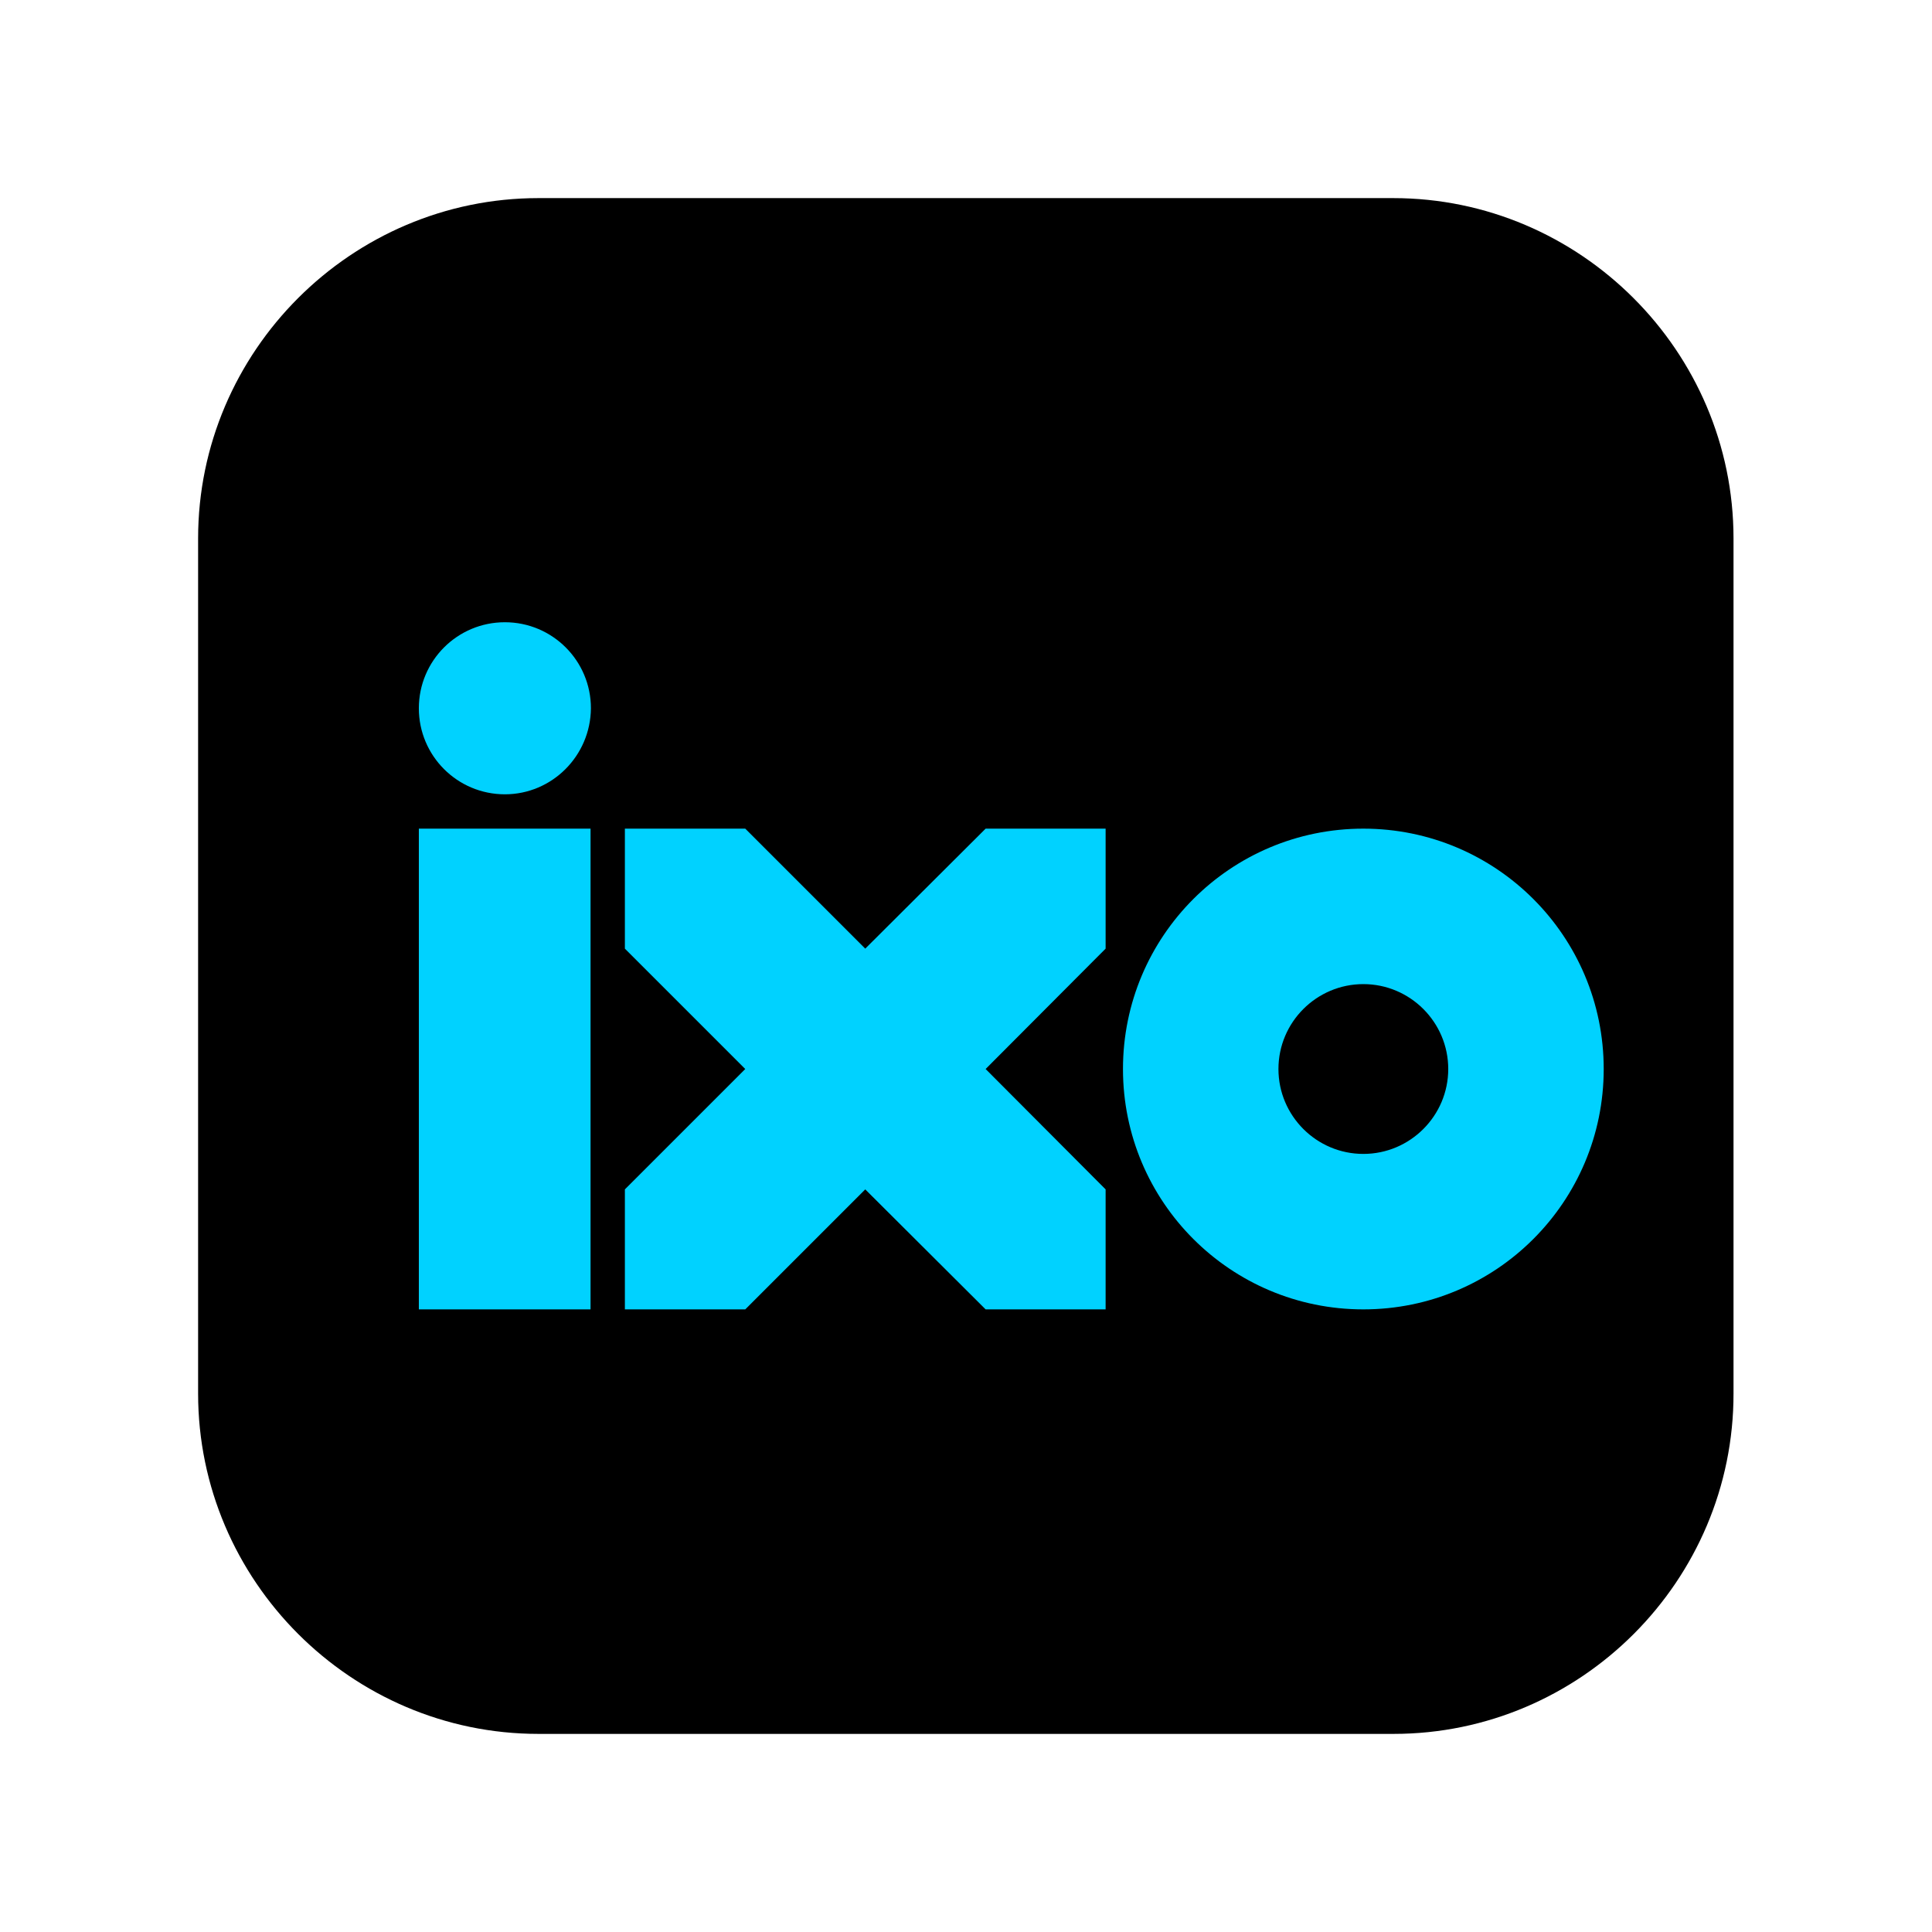
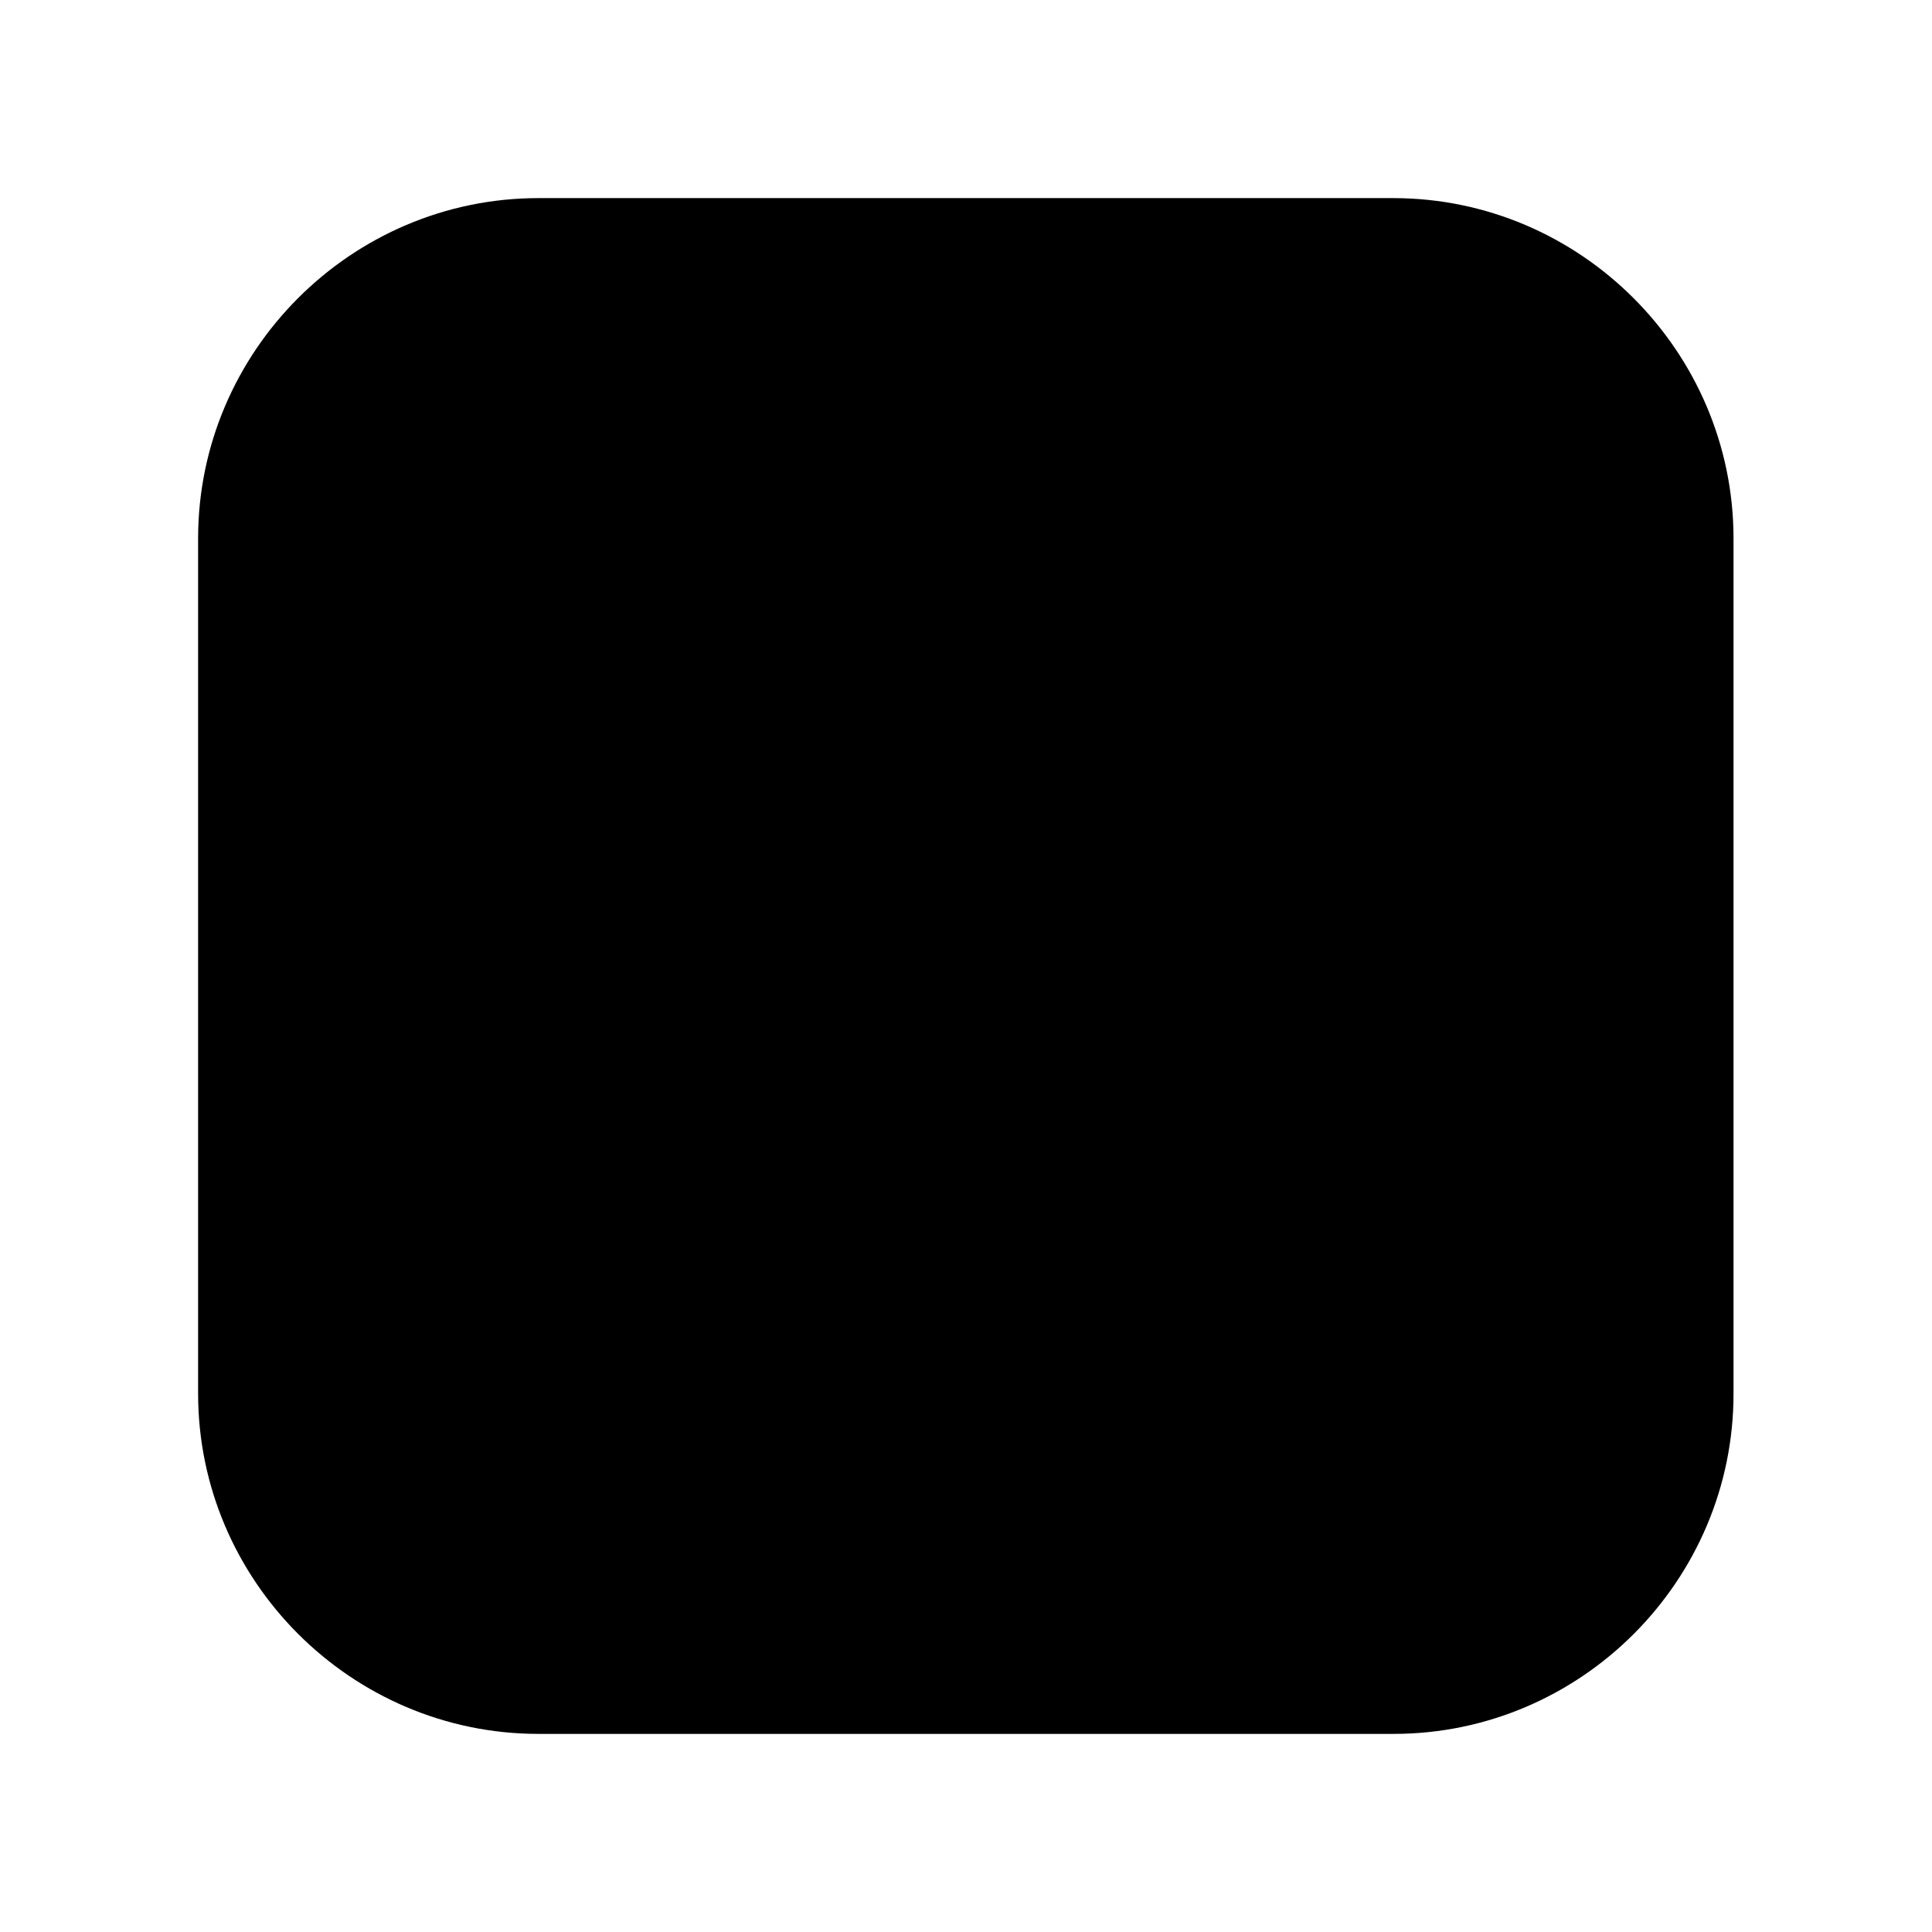
<svg xmlns="http://www.w3.org/2000/svg" version="1.1" id="BACKGROUND" x="0px" y="0px" viewBox="0 0 512 512" style="enable-background:new 0 0 512 512;" xml:space="preserve">
  <style type="text/css">
	.st0{fill-rule:evenodd;clip-rule:evenodd;fill:#00D2FF;}
</style>
  <path d="M369.3,459.5H142.7c-49.6,0-90.2-40.6-90.2-90.2V142.7c0-49.6,40.6-90.2,90.2-90.2h226.5c49.6,0,90.2,40.6,90.2,90.2v226.5  C459.5,418.9,418.9,459.5,369.3,459.5z" />
  <g id="Symbols">
    <g id="Header-Singed-In-Final" transform="translate(-27, -14)">
      <g id="ixo-logo" transform="translate(27, 14)">
-         <path id="Fill-2" class="st0" d="M361.3,305.8c-12.4,0-22.5-10.1-22.5-22.5s10.1-22.5,22.5-22.5c12.4,0,22.5,10.1,22.5,22.5     S373.7,305.8,361.3,305.8 M361.3,219.6c-35.2,0-63.7,28.5-63.7,63.7c0,35.2,28.5,63.7,63.7,63.7s63.7-28.5,63.7-63.7     C425,248.1,396.5,219.6,361.3,219.6" />
-         <polygon id="Fill-4" class="st0" points="111,219.6 111,347 156.5,347 156.5,219.6 156.4,219.6    " />
-         <polygon id="Fill-6" class="st0" points="229.3,251.4 197.5,219.6 165.6,219.6 165.6,251.4 197.5,283.3 165.6,315.2 165.6,347      197.5,347 229.3,315.2 261.2,347 261.2,347 261.2,347 293,347 293,315.2 261.2,283.3 293,251.4 293,219.6 261.2,219.6    " />
-         <path id="Fill-8" class="st0" d="M133.8,210.5c-12.6,0-22.8-10.2-22.8-22.8c0-12.6,10.2-22.8,22.8-22.8s22.8,10.2,22.8,22.8     C156.5,200.3,146.3,210.5,133.8,210.5" />
-       </g>
+         </g>
    </g>
  </g>
</svg>